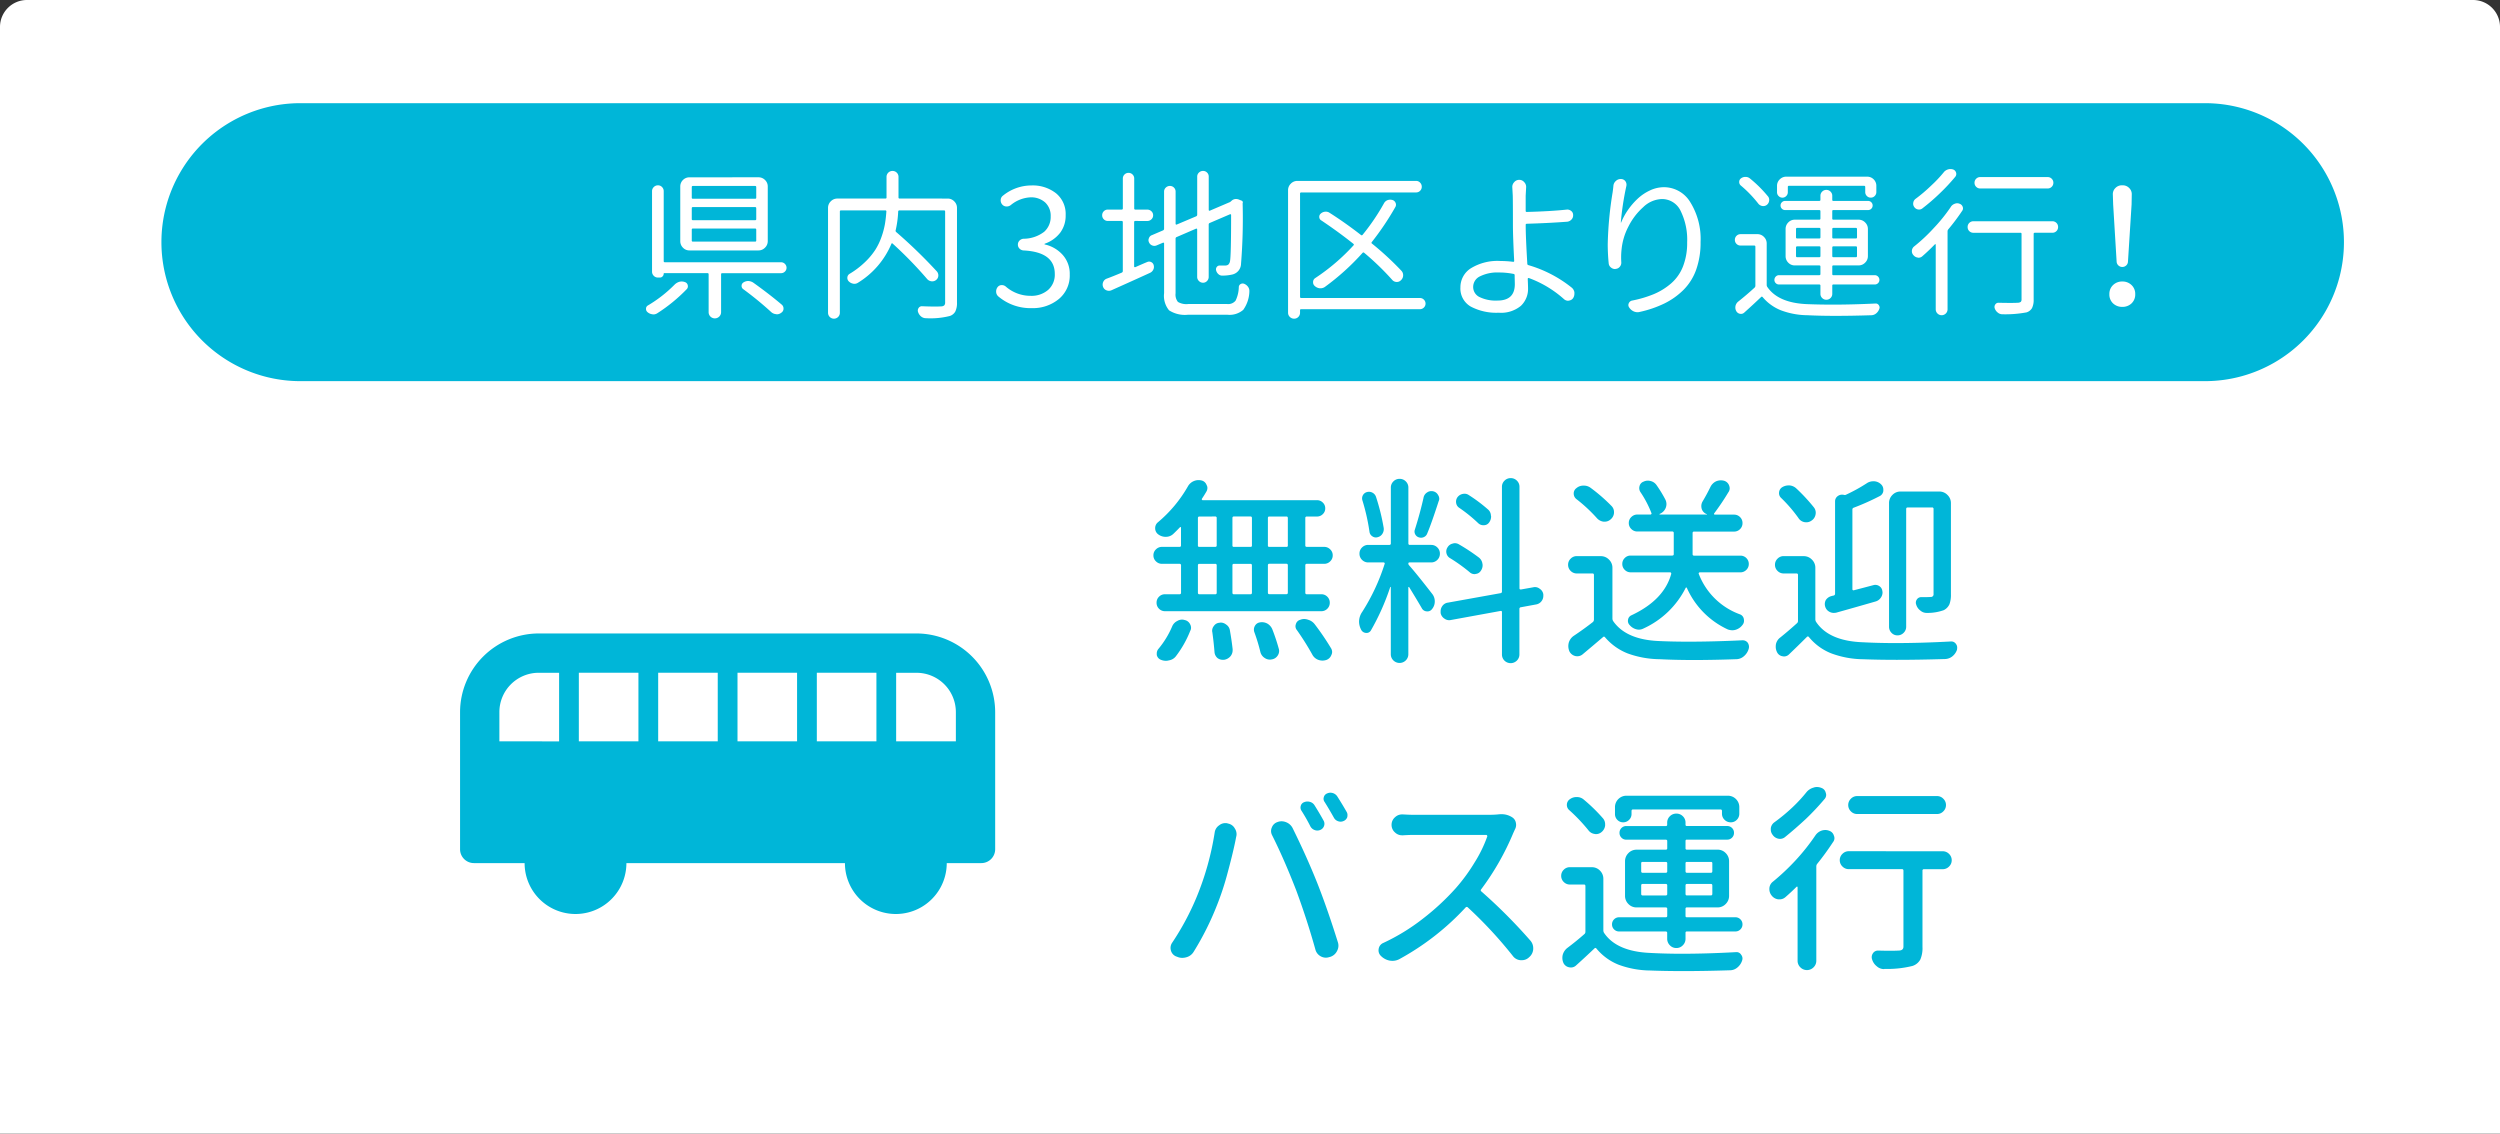
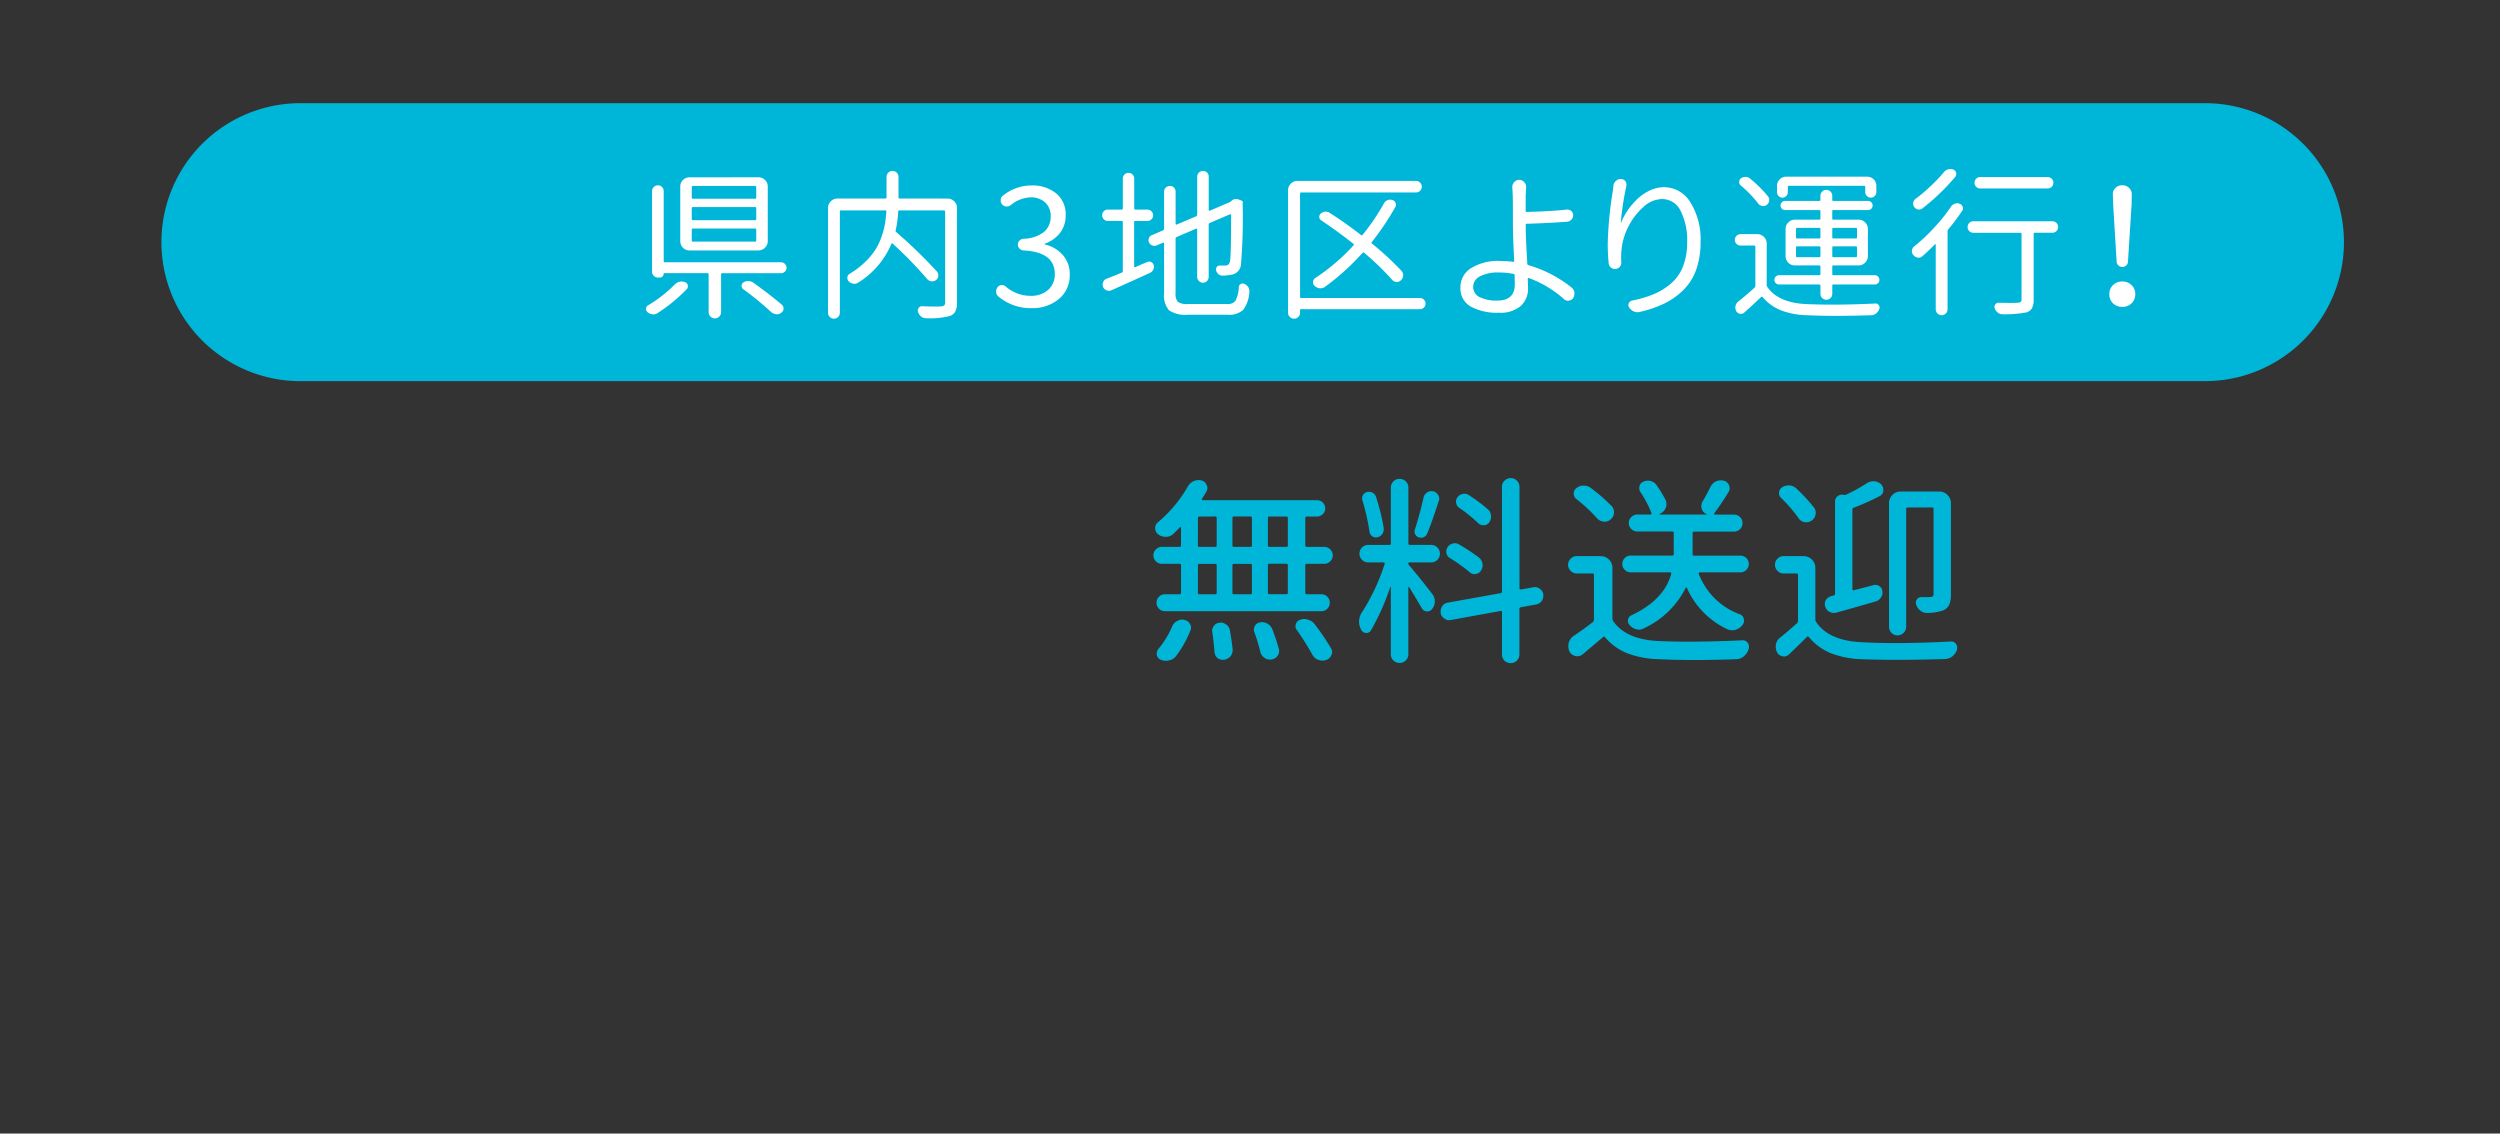
<svg xmlns="http://www.w3.org/2000/svg" width="309.74" height="140.444" viewBox="0 0 309.74 140.444">
  <rect x="0" y="0" width="309.74" height="140.444" fill="#333333" stroke="none" />
  <g id="グループ_1069" data-name="グループ 1069" transform="translate(-634 -11186.078)">
-     <path id="長方形_545" data-name="長方形 545" d="M3.341,0H306.4a3.341,3.341,0,0,1,3.341,3.341v137.1a0,0,0,0,1,0,0H0a0,0,0,0,1,0,0V3.341A3.341,3.341,0,0,1,3.341,0Z" transform="translate(634 11186.078)" fill="#fff" />
    <g id="グループ_916" data-name="グループ 916" transform="translate(42.487)">
-       <path id="パス_24779" data-name="パス 24779" d="M150.276,38.427a9.769,9.769,0,0,0-9.741,9.741V65.159a1.719,1.719,0,0,0,1.717,1.72h6.28a6.306,6.306,0,0,0,12.612,0h27.077a6.306,6.306,0,0,0,12.612,0h4.283a1.719,1.719,0,0,0,1.717-1.72V48.168a9.77,9.77,0,0,0-9.741-9.741Zm-4.87,13.366V48.168a4.876,4.876,0,0,1,4.87-4.87h2.529v8.5Zm9.845-8.5h7.383v8.5H155.25Zm9.83,0h7.38v8.5h-7.38Zm9.828,0h7.38v8.5h-7.38Zm9.828,0h7.383v8.5h-7.383Zm17.227,8.5h-7.4V43.3h2.529a4.876,4.876,0,0,1,4.87,4.87Z" transform="translate(507.978 11226.134)" fill="#00b6d8" />
      <g id="グループ_915" data-name="グループ 915">
        <path id="パス_27200" data-name="パス 27200" d="M17.9-12.427a.151.151,0,0,0,.171-.171v-3.394q0-.2-.171-.2H15.771q-.171,0-.171.2V-12.6a.151.151,0,0,0,.171.171Zm0,5.859q.171,0,.171-.2v-3.369q0-.2-.171-.2H15.771q-.171,0-.171.2v3.369q0,.2.171.2ZM7.1-10.327q-.171,0-.171.2v3.369q0,.2.171.2H9.058a.173.173,0,0,0,.2-.2v-3.369a.173.173,0,0,0-.2-.2Zm6.519.2q0-.2-.171-.2H11.377q-.171,0-.171.2v3.369q0,.2.171.2h2.075q.171,0,.171-.2ZM11.206-12.6a.151.151,0,0,0,.171.171h2.075a.151.151,0,0,0,.171-.171v-3.394q0-.2-.171-.2H11.377q-.171,0-.171.2ZM7.1-16.187q-.171,0-.171.2V-12.6a.151.151,0,0,0,.171.171H9.058q.2,0,.2-.171v-3.394a.173.173,0,0,0-.2-.2Zm-2.466,3.76q.2,0,.2-.171v-2.222a.058.058,0,0,0-.049-.061.073.073,0,0,0-.073.012q-.415.439-.854.854a1.331,1.331,0,0,1-.9.342A1.525,1.525,0,0,1,2-13.989a.925.925,0,0,1-.366-.757.925.925,0,0,1,.342-.732,16.371,16.371,0,0,0,3.711-4.443,1.511,1.511,0,0,1,.732-.659,1.513,1.513,0,0,1,.586-.122,1.605,1.605,0,0,1,.391.049.88.88,0,0,1,.61.562.726.726,0,0,1,.1.366.9.9,0,0,1-.122.439q-.269.464-.562.9a.129.129,0,0,0,0,.11.1.1,0,0,0,.1.061H21.68a1,1,0,0,1,.72.293.959.959,0,0,1,.305.72.959.959,0,0,1-.305.72,1,1,0,0,1-.72.293H20.435a.173.173,0,0,0-.2.2V-12.6q0,.171.2.171h2.148a1.026,1.026,0,0,1,.732.305.994.994,0,0,1,.317.745.994.994,0,0,1-.317.745,1.026,1.026,0,0,1-.732.305H20.435a.173.173,0,0,0-.2.2v3.369a.173.173,0,0,0,.2.2h1.782a1.013,1.013,0,0,1,.745.305,1.013,1.013,0,0,1,.305.745,1.013,1.013,0,0,1-.305.745,1.013,1.013,0,0,1-.745.305H2.856a1.013,1.013,0,0,1-.745-.305,1.013,1.013,0,0,1-.305-.745,1.013,1.013,0,0,1,.305-.745,1.013,1.013,0,0,1,.745-.305H4.639a.173.173,0,0,0,.2-.2v-3.369a.173.173,0,0,0-.2-.2H2.466a1.026,1.026,0,0,1-.732-.305.994.994,0,0,1-.317-.745.994.994,0,0,1,.317-.745,1.026,1.026,0,0,1,.732-.305ZM4.2,1.123a1.352,1.352,0,0,1-.879.513,1.239,1.239,0,0,1-.342.049,1.611,1.611,0,0,1-.684-.146A.816.816,0,0,1,1.831.952V.781a.874.874,0,0,1,.2-.562A11.168,11.168,0,0,0,3.735-2.563a1.3,1.3,0,0,1,.635-.684,1.154,1.154,0,0,1,.586-.171,1,1,0,0,1,.317.049.962.962,0,0,1,.684.513.941.941,0,0,1,.122.464.726.726,0,0,1-.1.366A13.022,13.022,0,0,1,4.2,1.123ZM8.716-1.855a.717.717,0,0,1-.024-.171.938.938,0,0,1,.22-.61.885.885,0,0,1,.684-.391.461.461,0,0,1,.146-.024,1.1,1.1,0,0,1,.684.244,1.042,1.042,0,0,1,.464.708q.22,1.245.342,2.344V.391a1.164,1.164,0,0,1-.269.732,1.284,1.284,0,0,1-.806.439H10.01a1.071,1.071,0,0,1-.659-.22A1.085,1.085,0,0,1,8.984.586Q8.887-.635,8.716-1.855Zm5.2-.024a1,1,0,0,1-.049-.317.9.9,0,0,1,.122-.439.832.832,0,0,1,.635-.439.908.908,0,0,1,.22-.024,1.42,1.42,0,0,1,.684.171,1.465,1.465,0,0,1,.61.684A23.358,23.358,0,0,1,16.943.171a.922.922,0,0,1,.049.293,1.031,1.031,0,0,1-.171.562,1.049,1.049,0,0,1-.757.488.908.908,0,0,1-.22.024,1.122,1.122,0,0,1-.635-.2A1.216,1.216,0,0,1,14.673.61,22.7,22.7,0,0,0,13.916-1.88Zm5.273-.244a.744.744,0,0,1-.171-.464.717.717,0,0,1,.049-.269.748.748,0,0,1,.537-.537,1.306,1.306,0,0,1,.488-.1,1.5,1.5,0,0,1,.513.1,1.556,1.556,0,0,1,.806.562A32.056,32.056,0,0,1,23.389.073a.96.96,0,0,1,.171.513.867.867,0,0,1-.1.391,1.027,1.027,0,0,1-.635.61,1.615,1.615,0,0,1-.464.073,1.563,1.563,0,0,1-.537-.1A1.383,1.383,0,0,1,21.094.9,32.621,32.621,0,0,0,19.189-2.124ZM42.84-17.09a1.02,1.02,0,0,1,.391.781.272.272,0,0,1,.024.122,1.237,1.237,0,0,1-.244.732.785.785,0,0,1-.635.342.925.925,0,0,1-.708-.244,18.5,18.5,0,0,0-2.344-1.9.855.855,0,0,1-.4-.61.944.944,0,0,1,.159-.708,1.074,1.074,0,0,1,.659-.415,1.132,1.132,0,0,1,.22-.024.916.916,0,0,1,.537.171A19.054,19.054,0,0,1,42.84-17.09Zm-1.1,5.981a1.172,1.172,0,0,1,.439.757.8.8,0,0,1,.024.2,1.178,1.178,0,0,1-.22.684.833.833,0,0,1-.635.391.461.461,0,0,1-.146.024.883.883,0,0,1-.61-.244,20.484,20.484,0,0,0-2.417-1.733.921.921,0,0,1-.452-.61.936.936,0,0,1,.134-.732.972.972,0,0,1,.635-.464.855.855,0,0,1,.269-.049.982.982,0,0,1,.513.146A24,24,0,0,1,41.741-11.108Zm-6.86-7.4a.969.969,0,0,1,.439-.659.916.916,0,0,1,.537-.171.908.908,0,0,1,.22.024.891.891,0,0,1,.61.464.823.823,0,0,1,.146.464.65.65,0,0,1-.073.293q-.9,2.783-1.416,4a.784.784,0,0,1-.415.452.831.831,0,0,1-.61.037.748.748,0,0,1-.464-.378.709.709,0,0,1-.049-.574Q34.441-16.553,34.881-18.506Zm-4.932,3.735a1.065,1.065,0,0,1-.159.72.952.952,0,0,1-.6.427.74.74,0,0,1-.647-.11.777.777,0,0,1-.354-.549,25.288,25.288,0,0,0-.879-3.906.815.815,0,0,1,.061-.635.789.789,0,0,1,.5-.391.9.9,0,0,1,.684.073.911.911,0,0,1,.439.513A26.716,26.716,0,0,1,29.949-14.771Zm3.2,4.272q-.146,0-.146.134a.317.317,0,0,0,.1.232q.952,1.074,2.881,3.564a1.465,1.465,0,0,1,.293.9,1.455,1.455,0,0,1-.342.952.7.7,0,0,1-.659.281.725.725,0,0,1-.61-.4Q34.075-5.859,33.1-7.446a.055.055,0,0,0-.061-.012Q33-7.446,33-7.422V.854a1.062,1.062,0,0,1-.317.781,1.09,1.09,0,0,1-1.538,0,1.062,1.062,0,0,1-.317-.781v-8.3a.022.022,0,0,0-.024-.024.07.07,0,0,0-.049.024,28.942,28.942,0,0,1-2.393,5.371.624.624,0,0,1-.623.305.712.712,0,0,1-.6-.427,2.167,2.167,0,0,1-.244-.977,2.134,2.134,0,0,1,.391-1.2,25.235,25.235,0,0,0,2.783-5.957.111.111,0,0,0-.024-.122.141.141,0,0,0-.1-.049h-1.9a1.062,1.062,0,0,1-.781-.317,1.047,1.047,0,0,1-.317-.769,1.047,1.047,0,0,1,.317-.769,1.062,1.062,0,0,1,.781-.317h2.588a.173.173,0,0,0,.2-.2v-6.885a1.062,1.062,0,0,1,.317-.781,1.047,1.047,0,0,1,.769-.317,1.047,1.047,0,0,1,.769.317,1.062,1.062,0,0,1,.317.781v6.885q0,.2.171.2h2.637a1.062,1.062,0,0,1,.781.317,1.047,1.047,0,0,1,.317.769,1.047,1.047,0,0,1-.317.769,1.062,1.062,0,0,1-.781.317ZM49.725-6.543v.2a1.085,1.085,0,0,1-.2.61,1.066,1.066,0,0,1-.708.439l-1.855.342a.2.2,0,0,0-.2.22V.879a1.062,1.062,0,0,1-.317.781,1.09,1.09,0,0,1-1.538,0A1.062,1.062,0,0,1,44.6.879V-4.346q0-.171-.171-.146L38.274-3.369a.908.908,0,0,1-.22.024.975.975,0,0,1-.586-.2A1.042,1.042,0,0,1,37-4.248v-.2a1.122,1.122,0,0,1,.2-.635,1,1,0,0,1,.708-.439l6.519-1.172a.191.191,0,0,0,.171-.22V-19.873a1.033,1.033,0,0,1,.317-.757,1.047,1.047,0,0,1,.769-.317,1.047,1.047,0,0,1,.769.317,1.033,1.033,0,0,1,.317.757V-7.3q0,.171.2.146l1.514-.269a.8.8,0,0,1,.2-.024.938.938,0,0,1,.61.22A.982.982,0,0,1,49.725-6.543Zm25.152-4.5a1,1,0,0,1,.305.732,1,1,0,0,1-.305.732,1.013,1.013,0,0,1-.745.305H69.1a.132.132,0,0,0-.1.061.1.1,0,0,0-.024.11,8.6,8.6,0,0,0,5.1,5.029.747.747,0,0,1,.488.562,1.242,1.242,0,0,1,.024.244.776.776,0,0,1-.171.488,1.64,1.64,0,0,1-.83.61,1.382,1.382,0,0,1-.439.073,1.774,1.774,0,0,1-.562-.1,10.238,10.238,0,0,1-5.078-5.151.078.078,0,0,0-.073-.049.078.078,0,0,0-.073.049,10.919,10.919,0,0,1-5.225,5.029,1.256,1.256,0,0,1-.562.146,1.239,1.239,0,0,1-.342-.049,1.6,1.6,0,0,1-.806-.513.724.724,0,0,1-.208-.659.709.709,0,0,1,.427-.562q4.053-1.9,4.932-5.151a.219.219,0,0,0-.037-.11.12.12,0,0,0-.11-.061H60.533a.985.985,0,0,1-.72-.305,1,1,0,0,1-.305-.732,1,1,0,0,1,.305-.732.985.985,0,0,1,.72-.305h5.151q.2,0,.2-.171v-2.612a.173.173,0,0,0-.2-.2H61.363a1.026,1.026,0,0,1-.732-.305.994.994,0,0,1-.317-.745.994.994,0,0,1,.317-.745,1.026,1.026,0,0,1,.732-.305H63a.141.141,0,0,0,.1-.049.111.111,0,0,0,.024-.122,13.118,13.118,0,0,0-1.367-2.612.887.887,0,0,1-.11-.745.774.774,0,0,1,.5-.549,1.184,1.184,0,0,1,.537-.122,1.239,1.239,0,0,1,.342.049,1.245,1.245,0,0,1,.732.513,15.32,15.32,0,0,1,1.1,1.807,1.288,1.288,0,0,1,.122.537,1.306,1.306,0,0,1-.1.488,1.34,1.34,0,0,1-.757.732v.049a.022.022,0,0,0,.024.024h5.835a.022.022,0,0,0,.024-.024.022.022,0,0,0-.024-.024,1.025,1.025,0,0,1-.635-.659A1.328,1.328,0,0,1,69.3-17.5a1.113,1.113,0,0,1,.146-.537q.537-.9.977-1.807a1.5,1.5,0,0,1,.708-.708,1.513,1.513,0,0,1,.586-.122,1.605,1.605,0,0,1,.391.049.953.953,0,0,1,.635.586,1.046,1.046,0,0,1,.073.366.847.847,0,0,1-.171.488,29.631,29.631,0,0,1-1.758,2.612.1.1,0,0,0,0,.1.078.078,0,0,0,.073.049h2.393a1.013,1.013,0,0,1,.745.305,1.013,1.013,0,0,1,.305.745,1.013,1.013,0,0,1-.305.745,1.013,1.013,0,0,1-.745.305H68.419a.173.173,0,0,0-.2.2v2.612q0,.171.2.171h5.713A1.013,1.013,0,0,1,74.876-11.047ZM58.189-17.48a1.048,1.048,0,0,1,.293.732v.122a1.15,1.15,0,0,1-.439.806,1.069,1.069,0,0,1-.708.269h-.146a1.335,1.335,0,0,1-.806-.415,18.855,18.855,0,0,0-2.539-2.368.868.868,0,0,1-.354-.684.8.8,0,0,1,.33-.684,1.3,1.3,0,0,1,.879-.317h.049a1.368,1.368,0,0,1,.83.269A21.263,21.263,0,0,1,58.189-17.48Zm-1.343,6.2a1.385,1.385,0,0,1,1.013.427,1.384,1.384,0,0,1,.427,1.013v6.274a.6.6,0,0,0,.1.342Q60-.9,64.171-.757q1.66.073,3.516.073,3.076,0,6.689-.171h.049a.764.764,0,0,1,.635.317.942.942,0,0,1,.146.488.922.922,0,0,1-.049.293,1.868,1.868,0,0,1-.6.891,1.472,1.472,0,0,1-.964.354q-2.832.1-5.2.1-2.344,0-4.248-.1a11.864,11.864,0,0,1-3.979-.72,7.084,7.084,0,0,1-2.808-2.014.153.153,0,0,0-.244,0q-1.05.9-2.515,2.124a1,1,0,0,1-.659.244A1.242,1.242,0,0,1,53.7,1.1a1.114,1.114,0,0,1-.732-.562,1.67,1.67,0,0,1-.146-.659,1.706,1.706,0,0,1,.049-.415,1.55,1.55,0,0,1,.635-.879q1.245-.83,2.368-1.709a.429.429,0,0,0,.122-.317V-8.936q0-.2-.171-.2H53.868a1.033,1.033,0,0,1-.757-.317,1.033,1.033,0,0,1-.317-.757,1.033,1.033,0,0,1,.317-.757,1.033,1.033,0,0,1,.757-.317Zm38.006-6.03q-.171,0-.171.2V-2.539a1.033,1.033,0,0,1-.317.757,1.033,1.033,0,0,1-.757.317.994.994,0,0,1-.745-.317,1.054,1.054,0,0,1-.305-.757V-17.847a1.4,1.4,0,0,1,.415-1.013A1.373,1.373,0,0,1,94-19.287h4.785a1.384,1.384,0,0,1,1.013.427,1.385,1.385,0,0,1,.427,1.013V-6.567a3.348,3.348,0,0,1-.183,1.245,1.539,1.539,0,0,1-.7.732,5.891,5.891,0,0,1-2.1.342h-.024a1.166,1.166,0,0,1-.781-.293,1.4,1.4,0,0,1-.513-.732A.676.676,0,0,1,96-5.908a.634.634,0,0,1,.562-.293H96.9q.586,0,.806-.024a.324.324,0,0,0,.366-.366V-17.114a.173.173,0,0,0-.2-.2ZM85.99-4.272a1.779,1.779,0,0,1-.293.024,1.113,1.113,0,0,1-.537-.146,1.045,1.045,0,0,1-.513-.635,1.16,1.16,0,0,1-.049-.317,1.083,1.083,0,0,1,.122-.488,1.167,1.167,0,0,1,.659-.488A2.9,2.9,0,0,1,85.7-6.4a.226.226,0,0,0,.171-.244v-11.4a.792.792,0,0,1,.342-.684.88.88,0,0,1,.513-.171,1.242,1.242,0,0,1,.244.024.318.318,0,0,0,.269-.024A20.36,20.36,0,0,0,89.8-20.312a1.422,1.422,0,0,1,.806-.244h.122a1.321,1.321,0,0,1,.879.415.883.883,0,0,1,.244.61v.171a.829.829,0,0,1-.488.659,30.255,30.255,0,0,1-3.174,1.416.226.226,0,0,0-.171.244v9.863a.12.12,0,0,0,.061.11.155.155,0,0,0,.134.012q1.221-.317,2.417-.635a.866.866,0,0,1,.72.122.826.826,0,0,1,.378.61.717.717,0,0,1,.024.171,1.122,1.122,0,0,1-.2.635,1.167,1.167,0,0,1-.659.488Q88.09-4.858,85.99-4.272ZM83.256-17.31a1.071,1.071,0,0,1,.22.659,1.132,1.132,0,0,1-.024.22,1.131,1.131,0,0,1-.513.757,1.085,1.085,0,0,1-.61.2,1.644,1.644,0,0,1-.269-.024,1.121,1.121,0,0,1-.732-.513,17.972,17.972,0,0,0-2.148-2.49.8.8,0,0,1-.244-.7.825.825,0,0,1,.391-.623,1.493,1.493,0,0,1,.781-.22h.122a1.388,1.388,0,0,1,.83.366A22.036,22.036,0,0,1,83.256-17.31Zm-1.27,6.03A1.385,1.385,0,0,1,83-10.852a1.385,1.385,0,0,1,.427,1.013v6.372a.6.6,0,0,0,.1.342Q85.111-.757,89.335-.61q1.9.1,4,.1,3.2,0,6.885-.2a.69.69,0,0,1,.635.317A.714.714,0,0,1,101,.049a1.644,1.644,0,0,1-.024.269,1.769,1.769,0,0,1-.562.806,1.51,1.51,0,0,1-.9.342q-3.223.1-6.006.1-2.222,0-4.15-.073A11.649,11.649,0,0,1,85.38.757,6.811,6.811,0,0,1,82.621-1.27a.153.153,0,0,0-.244,0q-1.1,1.1-2.2,2.148a.868.868,0,0,1-.635.269.717.717,0,0,1-.171-.024A.893.893,0,0,1,78.69.635a1.517,1.517,0,0,1-.171-.684,2.254,2.254,0,0,1,.024-.317,1.4,1.4,0,0,1,.562-.854q1-.806,2.026-1.733a.37.37,0,0,0,.146-.293V-8.936a.173.173,0,0,0-.2-.2H79.5a1.033,1.033,0,0,1-.757-.317,1.033,1.033,0,0,1-.317-.757,1.033,1.033,0,0,1,.317-.757,1.033,1.033,0,0,1,.757-.317Z" transform="translate(733 11266.263)" fill="#00b6d8" />
        <path id="パス_24786" data-name="パス 24786" d="M172.386,40.879Z" transform="translate(553.114 11232.588)" fill="none" stroke="#00b6d8" stroke-miterlimit="10" stroke-width="0.6" />
-         <path id="パス_27199" data-name="パス 27199" d="M17.773-18.262a.71.71,0,0,1-.1-.623.66.66,0,0,1,.415-.452,1.082,1.082,0,0,1,.732-.037.96.96,0,0,1,.562.427q.586.928,1.123,1.9a.78.78,0,0,1,.049.659.809.809,0,0,1-.464.488.9.9,0,0,1-.7.012.961.961,0,0,1-.525-.452A22,22,0,0,0,17.773-18.262Zm2.856-1.1a.652.652,0,0,1-.1-.6.664.664,0,0,1,.391-.452,1.024,1.024,0,0,1,.415-.1,1.16,1.16,0,0,1,.317.049,1.013,1.013,0,0,1,.562.439q.635,1,1.147,1.9a.726.726,0,0,1,.1.366,1.372,1.372,0,0,1-.024.269.809.809,0,0,1-.464.488.87.87,0,0,1-.671.024.91.91,0,0,1-.525-.439Q21.167-18.506,20.63-19.36ZM4.785-7.617a35.133,35.133,0,0,0,2.222-7.959,1.266,1.266,0,0,1,.562-.9,1.2,1.2,0,0,1,.757-.269,1.644,1.644,0,0,1,.269.024l.024.024a1.19,1.19,0,0,1,.879.61,1.292,1.292,0,0,1,.22.708,1.239,1.239,0,0,1-.049.342q-.073.391-.146.732-.317,1.514-.928,3.772A34.545,34.545,0,0,1,7.3-6.592,35.253,35.253,0,0,1,4.419-.83a1.511,1.511,0,0,1-.928.708,1.949,1.949,0,0,1-.513.073A1.556,1.556,0,0,1,2.319-.2L2.246-.22a1.1,1.1,0,0,1-.659-.732,1.239,1.239,0,0,1-.049-.342,1.143,1.143,0,0,1,.22-.659A32.718,32.718,0,0,0,4.785-7.617ZM17.114-8.4q-1.514-3.906-3-6.86a1.132,1.132,0,0,1-.122-.513,1.074,1.074,0,0,1,.1-.439,1.1,1.1,0,0,1,.684-.659,1.368,1.368,0,0,1,.513-.1,1.513,1.513,0,0,1,.586.122,1.523,1.523,0,0,1,.806.757q1.758,3.564,3.052,6.812Q21-6.055,22.266-2a1.383,1.383,0,0,1,.073.439,1.373,1.373,0,0,1-.171.659,1.417,1.417,0,0,1-.854.732l-.1.024a1.382,1.382,0,0,1-.439.073,1.328,1.328,0,0,1-.635-.171,1.339,1.339,0,0,1-.659-.854Q18.457-4.761,17.114-8.4Zm24.993-9.424a3.581,3.581,0,0,1,.391-.024,2.386,2.386,0,0,1,1.416.415,1.007,1.007,0,0,1,.415.684,1.131,1.131,0,0,1,.024.22,1.157,1.157,0,0,1-.146.562q-.122.269-.2.439a32.516,32.516,0,0,1-3.979,6.982.169.169,0,0,0,.024.269,65.251,65.251,0,0,1,6.079,6.1,1.423,1.423,0,0,1,.342.928v.122a1.405,1.405,0,0,1-.513,1l-.049.049a1.264,1.264,0,0,1-.854.317h-.171a1.284,1.284,0,0,1-.928-.513A52.812,52.812,0,0,0,38.372-6.3a.178.178,0,0,0-.269,0A32.09,32.09,0,0,1,29.9.1a1.805,1.805,0,0,1-.854.22A2.414,2.414,0,0,1,28.7.293a2.077,2.077,0,0,1-1.1-.586l-.024-.024a.951.951,0,0,1-.269-.659,1.132,1.132,0,0,1,.024-.22A.956.956,0,0,1,27.9-1.9a25.157,25.157,0,0,0,4.871-2.979,30.174,30.174,0,0,0,4.089-3.784A21.954,21.954,0,0,0,39.2-11.853a16.2,16.2,0,0,0,1.587-3.259.219.219,0,0,0-.037-.11.12.12,0,0,0-.11-.061H31.658q-.513,0-1.318.049h-.1a1.243,1.243,0,0,1-.879-.342,1.227,1.227,0,0,1-.439-.952,1.227,1.227,0,0,1,.439-.952,1.243,1.243,0,0,1,.879-.342h.1q.806.049,1.318.049h9.277Q41.57-17.773,42.107-17.822Zm16.717-.61q-.171,0-.171.2v.366a.985.985,0,0,1-.305.72,1,1,0,0,1-.732.305.959.959,0,0,1-.72-.305,1,1,0,0,1-.293-.72v-.83a1.393,1.393,0,0,1,.415-1.025,1.393,1.393,0,0,1,1.025-.415H70.567a1.393,1.393,0,0,1,1.025.415,1.393,1.393,0,0,1,.415,1.025v.781a1.054,1.054,0,0,1-.305.757,1.008,1.008,0,0,1-.757.317,1.047,1.047,0,0,1-.769-.317,1.033,1.033,0,0,1-.317-.757v-.317q0-.2-.171-.2ZM59.85-7.983q0,.2.171.2h2.856a.173.173,0,0,0,.2-.2V-9.009a.173.173,0,0,0-.2-.2H60.021q-.171,0-.171.2Zm.171-3.955a.151.151,0,0,0-.171.171v.977q0,.2.171.2h2.856a.173.173,0,0,0,.2-.2v-.977q0-.171-.2-.171Zm8.643.171a.151.151,0,0,0-.171-.171H65.514a.151.151,0,0,0-.171.171v.977q0,.2.171.2h2.979q.171,0,.171-.2Zm-.171,3.979q.171,0,.171-.2V-9.009q0-.2-.171-.2H65.514q-.171,0-.171.2v1.025q0,.2.171.2ZM65.013-1.611a1.076,1.076,0,0,1-.806.342,1.076,1.076,0,0,1-.806-.342,1.122,1.122,0,0,1-.33-.806v-.732q0-.171-.2-.171H57.115a.848.848,0,0,1-.623-.256.848.848,0,0,1-.256-.623.848.848,0,0,1,.256-.623.848.848,0,0,1,.623-.256h5.762q.2,0,.2-.171v-.879q0-.171-.2-.171H59.288a1.373,1.373,0,0,1-1.025-.427,1.4,1.4,0,0,1-.415-1.013v-4.272a1.4,1.4,0,0,1,.415-1.013,1.373,1.373,0,0,1,1.025-.427h3.589q.2,0,.2-.171v-.9q0-.171-.2-.171H57.994a.8.8,0,0,1-.586-.244.813.813,0,0,1-.244-.6.813.813,0,0,1,.244-.6.8.8,0,0,1,.586-.244H62.9a.151.151,0,0,0,.171-.171V-16.8a1.082,1.082,0,0,1,.33-.793,1.1,1.1,0,0,1,.806-.33,1.1,1.1,0,0,1,.806.33,1.082,1.082,0,0,1,.33.793v.244a.151.151,0,0,0,.171.171h4.98a.828.828,0,0,1,.61.244.813.813,0,0,1,.244.6.813.813,0,0,1-.244.6.828.828,0,0,1-.61.244h-4.98a.151.151,0,0,0-.171.171v.9a.151.151,0,0,0,.171.171H69.3a1.373,1.373,0,0,1,1.025.427,1.4,1.4,0,0,1,.415,1.013v4.272a1.4,1.4,0,0,1-.415,1.013A1.373,1.373,0,0,1,69.3-6.3H65.514a.151.151,0,0,0-.171.171v.879a.151.151,0,0,0,.171.171H71.52a.848.848,0,0,1,.623.256A.848.848,0,0,1,72.4-4.2a.848.848,0,0,1-.256.623.848.848,0,0,1-.623.256H65.514a.151.151,0,0,0-.171.171v.732A1.122,1.122,0,0,1,65.013-1.611Zm-9.875-15.7a1.133,1.133,0,0,1,.244.708v.171a1.227,1.227,0,0,1-.488.83,1.037,1.037,0,0,1-.635.22.8.8,0,0,1-.2-.024,1.14,1.14,0,0,1-.757-.464,21.562,21.562,0,0,0-2.344-2.466.832.832,0,0,1-.317-.659.837.837,0,0,1,.366-.708,1.368,1.368,0,0,1,.83-.269h.049a1.264,1.264,0,0,1,.854.317A20.581,20.581,0,0,1,55.138-17.31Zm-1.416,6.03a1.373,1.373,0,0,1,1.025.427,1.4,1.4,0,0,1,.415,1.013v6.372a.6.6,0,0,0,.1.342Q56.822-.83,61-.659q1.831.1,3.882.1,3.1,0,6.714-.2a.659.659,0,0,1,.635.317A.744.744,0,0,1,72.4.024a.855.855,0,0,1-.049.269,1.838,1.838,0,0,1-.586.854,1.423,1.423,0,0,1-.928.342q-3.125.1-5.786.1-2.2,0-4.077-.073a11.563,11.563,0,0,1-3.931-.72A6.834,6.834,0,0,1,54.308-1.2q-.122-.146-.244-.024Q53.038-.244,51.769.9a.912.912,0,0,1-.635.244.8.8,0,0,1-.2-.024A.973.973,0,0,1,50.23.61a1.556,1.556,0,0,1-.146-.659,1.605,1.605,0,0,1,.049-.391,1.629,1.629,0,0,1,.586-.854q1.074-.806,2.075-1.685a.37.37,0,0,0,.146-.293V-8.936q0-.2-.171-.2H51.012a1.033,1.033,0,0,1-.757-.317,1.033,1.033,0,0,1-.317-.757,1.033,1.033,0,0,1,.317-.757,1.033,1.033,0,0,1,.757-.317Zm42.791-8.813a1.054,1.054,0,0,1,.769.33,1.068,1.068,0,0,1,.33.781,1.068,1.068,0,0,1-.33.781,1.054,1.054,0,0,1-.769.33H86.6a1.054,1.054,0,0,1-.769-.33,1.068,1.068,0,0,1-.33-.781,1.068,1.068,0,0,1,.33-.781,1.054,1.054,0,0,1,.769-.33Zm-16.162-.513a1.748,1.748,0,0,1,.854-.537,1.172,1.172,0,0,1,.415-.073,1.513,1.513,0,0,1,.586.122.816.816,0,0,1,.513.61.653.653,0,0,1,.049.244.786.786,0,0,1-.22.537,31.56,31.56,0,0,1-2.295,2.441q-1.343,1.245-2.612,2.271a.975.975,0,0,1-.586.2.908.908,0,0,1-.22-.024,1.136,1.136,0,0,1-.708-.488,1.037,1.037,0,0,1-.22-.635v-.171a1.081,1.081,0,0,1,.439-.732A22.555,22.555,0,0,0,78.593-18.7,18.42,18.42,0,0,0,80.351-20.605Zm1.074,5.4a1.522,1.522,0,0,1,.781-.61,1.457,1.457,0,0,1,.464-.073,1.306,1.306,0,0,1,.488.1.877.877,0,0,1,.562.586.81.81,0,0,1,.073.317.776.776,0,0,1-.171.488q-.928,1.416-1.953,2.686a.518.518,0,0,0-.122.342V.293a1.13,1.13,0,0,1-.342.83,1.149,1.149,0,0,1-1.636,0,1.13,1.13,0,0,1-.342-.83V-8.789q0-.073-.049-.085a.073.073,0,0,0-.073.012q-.659.659-1.392,1.294a1.069,1.069,0,0,1-.708.269h-.171A1.227,1.227,0,0,1,76-7.788a1.23,1.23,0,0,1-.269-.781,1.112,1.112,0,0,1,.415-.9,28.152,28.152,0,0,0,2.808-2.637A26.019,26.019,0,0,0,81.425-15.21ZM97.2-13.257a1.082,1.082,0,0,1,.793.33,1.068,1.068,0,0,1,.33.781,1.068,1.068,0,0,1-.33.781,1.082,1.082,0,0,1-.793.33H94.9a.173.173,0,0,0-.2.2v9.424A3.6,3.6,0,0,1,94.438.146a1.7,1.7,0,0,1-.977.806,12.825,12.825,0,0,1-3.491.366.022.022,0,0,1-.024.024,1.331,1.331,0,0,1-.9-.342,1.688,1.688,0,0,1-.586-.854.855.855,0,0,1-.049-.269.861.861,0,0,1,.146-.488.748.748,0,0,1,.635-.342h.024q.83.024,1.416.024.684,0,1.1-.024.61,0,.61-.488v-9.4q0-.2-.171-.2H85.575a1.082,1.082,0,0,1-.793-.33,1.068,1.068,0,0,1-.33-.781,1.068,1.068,0,0,1,.33-.781,1.082,1.082,0,0,1,.793-.33Z" transform="translate(735 11304.803)" fill="#00b6d8" />
        <path id="パス_24787" data-name="パス 24787" d="M172.386,56.879Z" transform="translate(553.114 11255.128)" fill="none" stroke="#00b6d8" stroke-miterlimit="10" stroke-width="0.6" />
      </g>
    </g>
    <path id="パス_24793" data-name="パス 24793" d="M395.872,11.152H159.907a17.22,17.22,0,0,0,0,34.44H395.872a17.22,17.22,0,0,0,0-34.44" transform="translate(511.313 11187.709)" fill="#00b6d8" />
    <path id="パス_27201" data-name="パス 27201" d="M15-13.3a.121.121,0,0,0,.137-.137v-1.289q0-.156-.137-.156H7.285q-.137,0-.137.156v1.289a.121.121,0,0,0,.137.137Zm0,2.656a.121.121,0,0,0,.137-.137v-1.328q0-.156-.137-.156H7.285q-.137,0-.137.156v1.328a.121.121,0,0,0,.137.137Zm0,2.656a.121.121,0,0,0,.137-.137V-9.453q0-.156-.137-.156H7.285q-.137,0-.137.156v1.328a.121.121,0,0,0,.137.137Zm.41-7.969a1.124,1.124,0,0,1,.811.332,1.1,1.1,0,0,1,.342.82v6.758a1.108,1.108,0,0,1-.342.811,1.108,1.108,0,0,1-.811.342H6.875a1.1,1.1,0,0,1-.82-.342,1.124,1.124,0,0,1-.332-.811V-14.8a1.114,1.114,0,0,1,.332-.82,1.114,1.114,0,0,1,.82-.332ZM5-2.637a1.418,1.418,0,0,1,.605-.371A1.211,1.211,0,0,1,5.9-3.047a1.2,1.2,0,0,1,.41.078.511.511,0,0,1,.342.391A.512.512,0,0,1,6.5-2.07,20.158,20.158,0,0,1,2.891.879a.9.9,0,0,1-.508.156.369.369,0,0,1-.117-.02A1.084,1.084,0,0,1,1.68.762a.5.5,0,0,1-.2-.41.462.462,0,0,1,.234-.43A16.232,16.232,0,0,0,5-2.637ZM18.691-5.225a.672.672,0,0,1,.2.479.639.639,0,0,1-.2.469.662.662,0,0,1-.488.2H10.918q-.137,0-.137.156V.742a.756.756,0,0,1-.225.557.778.778,0,0,1-1.094,0A.756.756,0,0,1,9.238.742V-3.926q0-.156-.137-.156H3.75q-.078,0-.078.059a.485.485,0,0,1-.137.342.437.437,0,0,1-.332.146H2.949a.694.694,0,0,1-.508-.215.717.717,0,0,1-.215-.527v-9.961a.694.694,0,0,1,.215-.508.705.705,0,0,1,.518-.215.674.674,0,0,1,.508.215.711.711,0,0,1,.205.508v8.672q0,.137.156.137H18.2A.646.646,0,0,1,18.691-5.225ZM13.535-2.09a.484.484,0,0,1-.215-.41.49.49,0,0,1,.234-.43,1.064,1.064,0,0,1,.586-.176h.02a1.235,1.235,0,0,1,.605.2Q16.758-1.484,18.3-.176a.612.612,0,0,1,.215.469.585.585,0,0,1-.273.527.88.88,0,0,1-.547.2A.321.321,0,0,1,17.6,1a1,1,0,0,1-.605-.254A41.044,41.044,0,0,0,13.535-2.09Zm25.32-11.23a1.108,1.108,0,0,1,.811.342,1.108,1.108,0,0,1,.342.811V-.449A2.431,2.431,0,0,1,39.8.674a1.211,1.211,0,0,1-.693.557,9.848,9.848,0,0,1-2.93.273.945.945,0,0,1-.615-.215,1.2,1.2,0,0,1-.381-.566.544.544,0,0,1,.068-.479.472.472,0,0,1,.42-.225q.938.039,1.582.039.488,0,.8-.02a.6.6,0,0,0,.381-.127.533.533,0,0,0,.107-.381v-11.25q0-.137-.156-.137H32.879a.142.142,0,0,0-.156.137,12.687,12.687,0,0,1-.312,2.324.21.21,0,0,0,.078.234A61.584,61.584,0,0,1,37.508-4.3a.741.741,0,0,1,.186.566.7.7,0,0,1-.283.508.745.745,0,0,1-.566.156.835.835,0,0,1-.527-.273,49.352,49.352,0,0,0-4.277-4.395q-.1-.1-.156.02a10.36,10.36,0,0,1-4.141,4.824.824.824,0,0,1-.449.137.642.642,0,0,1-.156-.02,1.027,1.027,0,0,1-.547-.293.6.6,0,0,1-.166-.488.568.568,0,0,1,.264-.43A10.487,10.487,0,0,0,28.582-5.42a8.6,8.6,0,0,0,1.3-1.543,7.688,7.688,0,0,0,.781-1.631,9.952,9.952,0,0,0,.42-1.582q.117-.7.176-1.543a.121.121,0,0,0-.137-.137H25.652q-.156,0-.156.137V.82a.717.717,0,0,1-.215.527.731.731,0,0,1-1.035,0A.717.717,0,0,1,24.031.82V-12.168a1.108,1.108,0,0,1,.342-.811,1.108,1.108,0,0,1,.811-.342h5.957a.121.121,0,0,0,.137-.137V-16a.717.717,0,0,1,.215-.527.717.717,0,0,1,.527-.215.717.717,0,0,1,.527.215.717.717,0,0,1,.215.527v2.539a.121.121,0,0,0,.137.137ZM49.273.254a6.15,6.15,0,0,1-4.16-1.465.786.786,0,0,1-.254-.605.857.857,0,0,1,.176-.527.62.62,0,0,1,.479-.254.737.737,0,0,1,.537.176A4.662,4.662,0,0,0,49.137-1.27,3.142,3.142,0,0,0,51.295-2a2.51,2.51,0,0,0,.83-1.982q0-2.715-3.867-2.91a.753.753,0,0,1-.5-.225.678.678,0,0,1-.205-.5.678.678,0,0,1,.205-.5.753.753,0,0,1,.5-.225,4.227,4.227,0,0,0,2.559-.869,2.461,2.461,0,0,0,.8-1.9,2.253,2.253,0,0,0-.664-1.709,2.587,2.587,0,0,0-1.816-.654,4.148,4.148,0,0,0-2.461.957.818.818,0,0,1-.566.176A.69.69,0,0,1,45.6-12.6a.765.765,0,0,1-.176-.557.676.676,0,0,1,.273-.518,5.586,5.586,0,0,1,3.516-1.27,4.671,4.671,0,0,1,3.076.977,3.307,3.307,0,0,1,1.182,2.7,3.507,3.507,0,0,1-.684,2.188,4.1,4.1,0,0,1-1.895,1.348.063.063,0,0,0-.039.059.035.035,0,0,0,.039.039,4.2,4.2,0,0,1,2.227,1.309,3.507,3.507,0,0,1,.859,2.4A3.775,3.775,0,0,1,52.633-.879,5.042,5.042,0,0,1,49.273.254Zm12.82-10.8q-.137,0-.137.156V-4.9A.084.084,0,0,0,62-4.834a.1.1,0,0,0,.1.01q1.152-.508,1.5-.645a.559.559,0,0,1,.488.029.56.56,0,0,1,.293.381.75.75,0,0,1-.059.557.82.82,0,0,1-.391.381q-1.484.684-4.8,2.168a.786.786,0,0,1-.6,0,.7.7,0,0,1-.42-.42.782.782,0,0,1,.01-.605.737.737,0,0,1,.439-.42q.84-.312,1.855-.742a.214.214,0,0,0,.137-.215v-6.035q0-.156-.137-.156H58.7a.678.678,0,0,1-.5-.205.678.678,0,0,1-.205-.5.678.678,0,0,1,.205-.5.678.678,0,0,1,.5-.205h1.719q.137,0,.137-.156V-15.8a.678.678,0,0,1,.205-.5.678.678,0,0,1,.5-.205.678.678,0,0,1,.5.205.678.678,0,0,1,.205.5v3.691q0,.156.137.156h1.484a.711.711,0,0,1,.508.205.663.663,0,0,1,.215.5.663.663,0,0,1-.215.5.711.711,0,0,1-.508.205ZM68.656-.254H73.48a1.171,1.171,0,0,0,1.045-.42,4.049,4.049,0,0,0,.4-1.689.434.434,0,0,1,.234-.371.5.5,0,0,1,.449-.02,1.079,1.079,0,0,1,.488.41.824.824,0,0,1,.137.449v.1A4.1,4.1,0,0,1,75.473.469a2.6,2.6,0,0,1-1.953.605h-4.9A3.626,3.626,0,0,1,66.283.527,2.816,2.816,0,0,1,65.668-1.6V-7.754a.1.1,0,0,0-.039-.088.1.1,0,0,0-.1-.01l-.781.332a.694.694,0,0,1-.547.01.689.689,0,0,1-.391-.361.659.659,0,0,1-.078-.293.648.648,0,0,1,.059-.254.585.585,0,0,1,.371-.371l1.367-.586a.214.214,0,0,0,.137-.215v-4.59a.663.663,0,0,1,.215-.5.711.711,0,0,1,.508-.205.678.678,0,0,1,.5.205.678.678,0,0,1,.205.5V-10.2a.1.1,0,0,0,.039.088.1.1,0,0,0,.1.01l2.4-1.016a.214.214,0,0,0,.137-.215v-4.707a.663.663,0,0,1,.215-.5.711.711,0,0,1,.508-.205.678.678,0,0,1,.5.205.678.678,0,0,1,.205.5v4.121a.1.1,0,0,0,.039.088.1.1,0,0,0,.1.01l2.422-1.035a.29.29,0,0,0,.137-.078l.117-.1a.815.815,0,0,1,.566-.234,1,1,0,0,1,.371.078l.293.117a.233.233,0,0,1,.156.332v.059a70.606,70.606,0,0,1-.2,7.461,1.387,1.387,0,0,1-1.074,1.309,5.353,5.353,0,0,1-1.211.137.682.682,0,0,1-.5-.166.907.907,0,0,1-.3-.479.479.479,0,0,1,.078-.42.437.437,0,0,1,.371-.186h.664a.62.62,0,0,0,.391-.107.763.763,0,0,0,.215-.42q.137-.664.137-5.723a.1.1,0,0,0-.039-.088.1.1,0,0,0-.1-.01l-2.5,1.074a.2.2,0,0,0-.137.2v6.484a.711.711,0,0,1-.205.508.663.663,0,0,1-.5.215.694.694,0,0,1-.508-.215.694.694,0,0,1-.215-.508V-9.492a.1.1,0,0,0-.039-.088.1.1,0,0,0-.1-.01l-2.4,1.035a.2.2,0,0,0-.137.2v6.777a1.434,1.434,0,0,0,.293,1.064A2.053,2.053,0,0,0,68.656-.254ZM97.355-1a.678.678,0,0,1,.5.205.667.667,0,0,1,.205.488.667.667,0,0,1-.205.488.678.678,0,0,1-.5.205H82.648a.121.121,0,0,0-.137.137V.82a.717.717,0,0,1-.215.527.705.705,0,0,1-.518.215.738.738,0,0,1-.527-.215A.7.7,0,0,1,81.027.82V-14.355a1.108,1.108,0,0,1,.342-.811,1.108,1.108,0,0,1,.811-.342H96.887a.663.663,0,0,1,.5.215.711.711,0,0,1,.205.508.678.678,0,0,1-.205.5.678.678,0,0,1-.5.205H82.668a.138.138,0,0,0-.156.156V-1.152A.138.138,0,0,0,82.668-1ZM95.07-4.375a.784.784,0,0,1,.215.547.819.819,0,0,1-.273.625.7.7,0,0,1-.557.215.737.737,0,0,1-.537-.273A33.36,33.36,0,0,0,90.461-6.6q-.1-.1-.215.02a29.731,29.731,0,0,1-4.648,4.2.942.942,0,0,1-.547.176h-.1a1.075,1.075,0,0,1-.625-.293.577.577,0,0,1-.2-.449.585.585,0,0,1,.273-.527A25.1,25.1,0,0,0,89.133-7.52q.1-.1-.02-.2-1.836-1.465-3.965-2.891a.482.482,0,0,1-.254-.4.512.512,0,0,1,.176-.439.916.916,0,0,1,.547-.244.829.829,0,0,1,.566.146q1.934,1.23,3.867,2.734a.135.135,0,0,0,.215-.02A26.55,26.55,0,0,0,92.9-12.715a.861.861,0,0,1,.449-.41,1.051,1.051,0,0,1,.332-.059.991.991,0,0,1,.273.039.616.616,0,0,1,.4.371.564.564,0,0,1-.049.527A34.375,34.375,0,0,1,91.4-7.93a.124.124,0,0,0,.039.2A36.957,36.957,0,0,1,95.07-4.375Zm14.051,1.66q0-.156-.01-.518t-.01-.576a.153.153,0,0,0-.137-.176,8.948,8.948,0,0,0-1.8-.176,4.817,4.817,0,0,0-2.363.479,1.451,1.451,0,0,0-.84,1.3,1.378,1.378,0,0,0,.781,1.26,4.6,4.6,0,0,0,2.227.439Q109.121-.684,109.121-2.715Zm1.484-7.48a.121.121,0,0,0-.137.137q0,1.484.2,4.785a.181.181,0,0,0,.137.2A15.454,15.454,0,0,1,116.152-2.3a.937.937,0,0,1,.352.605v.156a1.025,1.025,0,0,1-.156.547.726.726,0,0,1-.527.313.321.321,0,0,1-.1.02.778.778,0,0,1-.508-.2,13.457,13.457,0,0,0-4.355-2.617.08.08,0,0,0-.088.02.106.106,0,0,0-.049.078q.039.879.039,1.172a2.88,2.88,0,0,1-.889,2.178,3.849,3.849,0,0,1-2.744.85,6.76,6.76,0,0,1-3.467-.762,2.575,2.575,0,0,1-1.279-2.383,2.783,2.783,0,0,1,1.27-2.344,6.293,6.293,0,0,1,3.711-.918,12.431,12.431,0,0,1,1.543.1q.137.02.137-.117-.156-3.086-.156-4.453,0-2.773-.02-3.613l-.059-1.094a.838.838,0,0,1,.234-.586.8.8,0,0,1,.625-.293.8.8,0,0,1,.625.293.838.838,0,0,1,.234.586l-.059,1.094V-11.8a.121.121,0,0,0,.137.137q2.988-.078,4.961-.293a.751.751,0,0,1,.547.176.61.61,0,0,1,.234.488.74.74,0,0,1-.2.566.835.835,0,0,1-.527.273Q113.223-10.273,110.605-10.2Zm10.73-4.707a.89.89,0,0,1,.313-.605.838.838,0,0,1,.586-.234h.039a.666.666,0,0,1,.547.273.733.733,0,0,1,.137.43.905.905,0,0,1-.02.176,35.349,35.349,0,0,0-.684,4.492.04.04,0,0,0,.01.029q.01.01.029-.01a7.844,7.844,0,0,1,.83-1.533,8.684,8.684,0,0,1,1.2-1.4,5.812,5.812,0,0,1,1.543-1.045,4.08,4.08,0,0,1,1.738-.4,3.811,3.811,0,0,1,3.262,1.865,8.616,8.616,0,0,1,1.27,4.932,9.955,9.955,0,0,1-.537,3.4,6.73,6.73,0,0,1-1.562,2.51,8.93,8.93,0,0,1-2.363,1.689A13.632,13.632,0,0,1,124.6.723a.991.991,0,0,1-.273.039,1.21,1.21,0,0,1-.469-.1,1.285,1.285,0,0,1-.566-.488.5.5,0,0,1-.049-.527.562.562,0,0,1,.42-.332,14.13,14.13,0,0,0,2.715-.811A8.011,8.011,0,0,0,128.5-2.822a5.35,5.35,0,0,0,1.465-2.109,7.982,7.982,0,0,0,.508-2.959,8.069,8.069,0,0,0-.811-3.906,2.545,2.545,0,0,0-2.334-1.465,3.473,3.473,0,0,0-2.3,1.006,7.992,7.992,0,0,0-1.846,2.432,7.681,7.681,0,0,0-.83,2.754,9.025,9.025,0,0,0-.059,1.035q0,.293.02.605a.763.763,0,0,1-.186.557.709.709,0,0,1-.518.264.08.08,0,0,1-.059.02.8.8,0,0,1-.527-.2.729.729,0,0,1-.273-.527q-.117-1.172-.117-2.363a45.1,45.1,0,0,1,.605-6.406Q121.3-14.512,121.336-14.9Zm21.766,0a.138.138,0,0,0-.156.156v.645a.639.639,0,0,1-.2.469.639.639,0,0,1-.469.2.639.639,0,0,1-.469-.2.639.639,0,0,1-.2-.469v-.781a1.1,1.1,0,0,1,.342-.82,1.124,1.124,0,0,1,.811-.332h10a1.114,1.114,0,0,1,.82.332,1.114,1.114,0,0,1,.332.82v.762a.672.672,0,0,1-.2.479.646.646,0,0,1-.488.205.646.646,0,0,1-.488-.205.672.672,0,0,1-.2-.479v-.625a.138.138,0,0,0-.156-.156Zm.859,8.691a.138.138,0,0,0,.156.156h2.715a.138.138,0,0,0,.156-.156V-7.246a.138.138,0,0,0-.156-.156h-2.715a.138.138,0,0,0-.156.156Zm.156-3.477a.138.138,0,0,0-.156.156v1a.138.138,0,0,0,.156.156h2.715a.138.138,0,0,0,.156-.156v-1a.138.138,0,0,0-.156-.156Zm7.4.156q0-.156-.137-.156H148.59q-.137,0-.137.156v1q0,.156.137.156h2.793q.137,0,.137-.156Zm-.137,3.477q.137,0,.137-.156V-7.246q0-.156-.137-.156H148.59q-.137,0-.137.156v1.035q0,.156.137.156ZM148.238-1a.705.705,0,0,1-.518.215A.705.705,0,0,1,147.2-1a.694.694,0,0,1-.215-.508V-2.539q0-.137-.156-.137h-4.98a.546.546,0,0,1-.4-.166.546.546,0,0,1-.166-.4.579.579,0,0,1,.166-.41.531.531,0,0,1,.4-.176h4.98q.156,0,.156-.137V-4.9q0-.137-.156-.137h-3.008a1.1,1.1,0,0,1-.82-.342,1.124,1.124,0,0,1-.332-.811V-9.551a1.124,1.124,0,0,1,.332-.811,1.1,1.1,0,0,1,.82-.342h3.008q.156,0,.156-.137v-.918q0-.137-.156-.137h-4.219a.546.546,0,0,1-.4-.166.546.546,0,0,1-.166-.4.546.546,0,0,1,.166-.4.546.546,0,0,1,.4-.166h4.219q.156,0,.156-.137v-.508a.694.694,0,0,1,.215-.508.705.705,0,0,1,.518-.215.705.705,0,0,1,.518.215.694.694,0,0,1,.215.508v.508a.121.121,0,0,0,.137.137h4.3a.546.546,0,0,1,.4.166.546.546,0,0,1,.166.4.546.546,0,0,1-.166.4.546.546,0,0,1-.4.166h-4.3a.121.121,0,0,0-.137.137v.918a.121.121,0,0,0,.137.137h3.125a1.108,1.108,0,0,1,.811.342,1.108,1.108,0,0,1,.342.811v3.359a1.108,1.108,0,0,1-.342.811,1.108,1.108,0,0,1-.811.342H148.59a.121.121,0,0,0-.137.137v.938a.121.121,0,0,0,.137.137h5.117a.553.553,0,0,1,.42.176.579.579,0,0,1,.166.41.546.546,0,0,1-.166.4.569.569,0,0,1-.42.166H148.59a.121.121,0,0,0-.137.137V-1.5A.694.694,0,0,1,148.238-1Zm-7.754-12.6a.713.713,0,0,1,.146.566.77.77,0,0,1-.3.508.721.721,0,0,1-.547.127.787.787,0,0,1-.488-.283,14.709,14.709,0,0,0-2.187-2.266.549.549,0,0,1-.186-.449.527.527,0,0,1,.225-.43.886.886,0,0,1,.547-.176h.02a.828.828,0,0,1,.547.2A15.538,15.538,0,0,1,140.484-13.594Zm-1.309,4.688a1.108,1.108,0,0,1,.811.342,1.108,1.108,0,0,1,.342.811v5.137a.449.449,0,0,0,.078.254q1.367,1.992,4.961,2.129,1.484.059,3.145.059,2.441,0,5.293-.137a.439.439,0,0,1,.41.2.5.5,0,0,1,.1.293.48.48,0,0,1-.039.176A1.243,1.243,0,0,1,153.9.9a.973.973,0,0,1-.586.234q-2.422.078-4.473.078-1.895,0-3.457-.078A9.6,9.6,0,0,1,142.1.527a5.7,5.7,0,0,1-2.275-1.641.122.122,0,0,0-.2,0q-.937.9-2.07,1.914a.591.591,0,0,1-.537.156.65.65,0,0,1-.459-.332.89.89,0,0,1-.117-.43,1.316,1.316,0,0,1,.02-.215.957.957,0,0,1,.352-.547q1.055-.84,2.012-1.719a.32.32,0,0,0,.1-.234V-7.344q0-.156-.137-.156h-1.7a.678.678,0,0,1-.5-.205.678.678,0,0,1-.205-.5.678.678,0,0,1,.205-.5.678.678,0,0,1,.5-.205Zm35.965-7.07a.678.678,0,0,1,.5.205.678.678,0,0,1,.205.5.678.678,0,0,1-.205.5.678.678,0,0,1-.5.205h-8.359a.678.678,0,0,1-.5-.205.678.678,0,0,1-.205-.5.678.678,0,0,1,.205-.5.678.678,0,0,1,.5-.205Zm-12.871-.605a1.109,1.109,0,0,1,.547-.352.991.991,0,0,1,.273-.039,1.106,1.106,0,0,1,.352.059.584.584,0,0,1,.352.391.553.553,0,0,1-.1.508,24.245,24.245,0,0,1-1.895,2.031,24.973,24.973,0,0,1-2.168,1.875.643.643,0,0,1-.537.146.7.7,0,0,1-.479-.3.679.679,0,0,1-.127-.537.717.717,0,0,1,.283-.479,19.361,19.361,0,0,0,1.934-1.641A16.326,16.326,0,0,0,162.27-16.582Zm.879,4.277a.969.969,0,0,1,.488-.371.837.837,0,0,1,.293-.059.819.819,0,0,1,.332.078.587.587,0,0,1,.352.371.512.512,0,0,1-.078.508,25.646,25.646,0,0,1-1.7,2.266.389.389,0,0,0-.1.254V.391a.717.717,0,0,1-.215.527.731.731,0,0,1-1.035,0,.717.717,0,0,1-.215-.527V-7.617a.046.046,0,0,0-.039-.049.058.058,0,0,0-.059.01q-.84.859-1.543,1.465a.706.706,0,0,1-.488.2.321.321,0,0,1-.1-.02.8.8,0,0,1-.527-.293.706.706,0,0,1-.2-.488.74.74,0,0,1,.293-.605,21.145,21.145,0,0,0,2.4-2.246A20.457,20.457,0,0,0,163.148-12.3Zm12.559,1.8a.7.7,0,0,1,.518.205.69.69,0,0,1,.205.508.69.69,0,0,1-.205.508.7.7,0,0,1-.518.205h-2.148q-.156,0-.156.137V-.82a2.3,2.3,0,0,1-.2,1.064,1.192,1.192,0,0,1-.684.537,14.381,14.381,0,0,1-2.988.234A.88.88,0,0,1,168.949.8a1.115,1.115,0,0,1-.371-.527.521.521,0,0,1,.068-.469.46.46,0,0,1,.4-.215q.879.02,1.465.02.566,0,.9-.02a.683.683,0,0,0,.391-.107.423.423,0,0,0,.1-.322V-8.945a.121.121,0,0,0-.137-.137h-5.82a.7.7,0,0,1-.518-.205.69.69,0,0,1-.205-.508.69.69,0,0,1,.205-.508.7.7,0,0,1,.518-.205Zm9.158,5.479a.691.691,0,0,1-.479.186.691.691,0,0,1-.479-.186.681.681,0,0,1-.225-.479l-.43-7.09-.039-1.211a1.056,1.056,0,0,1,.313-.811,1.1,1.1,0,0,1,.82-.342h.078a1.1,1.1,0,0,1,.82.342,1.056,1.056,0,0,1,.313.811l-.02,1.211-.449,7.09A.681.681,0,0,1,184.865-5.029Zm.664,4.7a1.607,1.607,0,0,1-1.143.43,1.607,1.607,0,0,1-1.143-.43,1.5,1.5,0,0,1-.459-1.152,1.487,1.487,0,0,1,.459-1.123,1.587,1.587,0,0,1,1.143-.439,1.587,1.587,0,0,1,1.143.439,1.487,1.487,0,0,1,.459,1.123A1.5,1.5,0,0,1,185.529-.332Z" transform="translate(712.559 11224)" fill="#fff" />
  </g>
</svg>